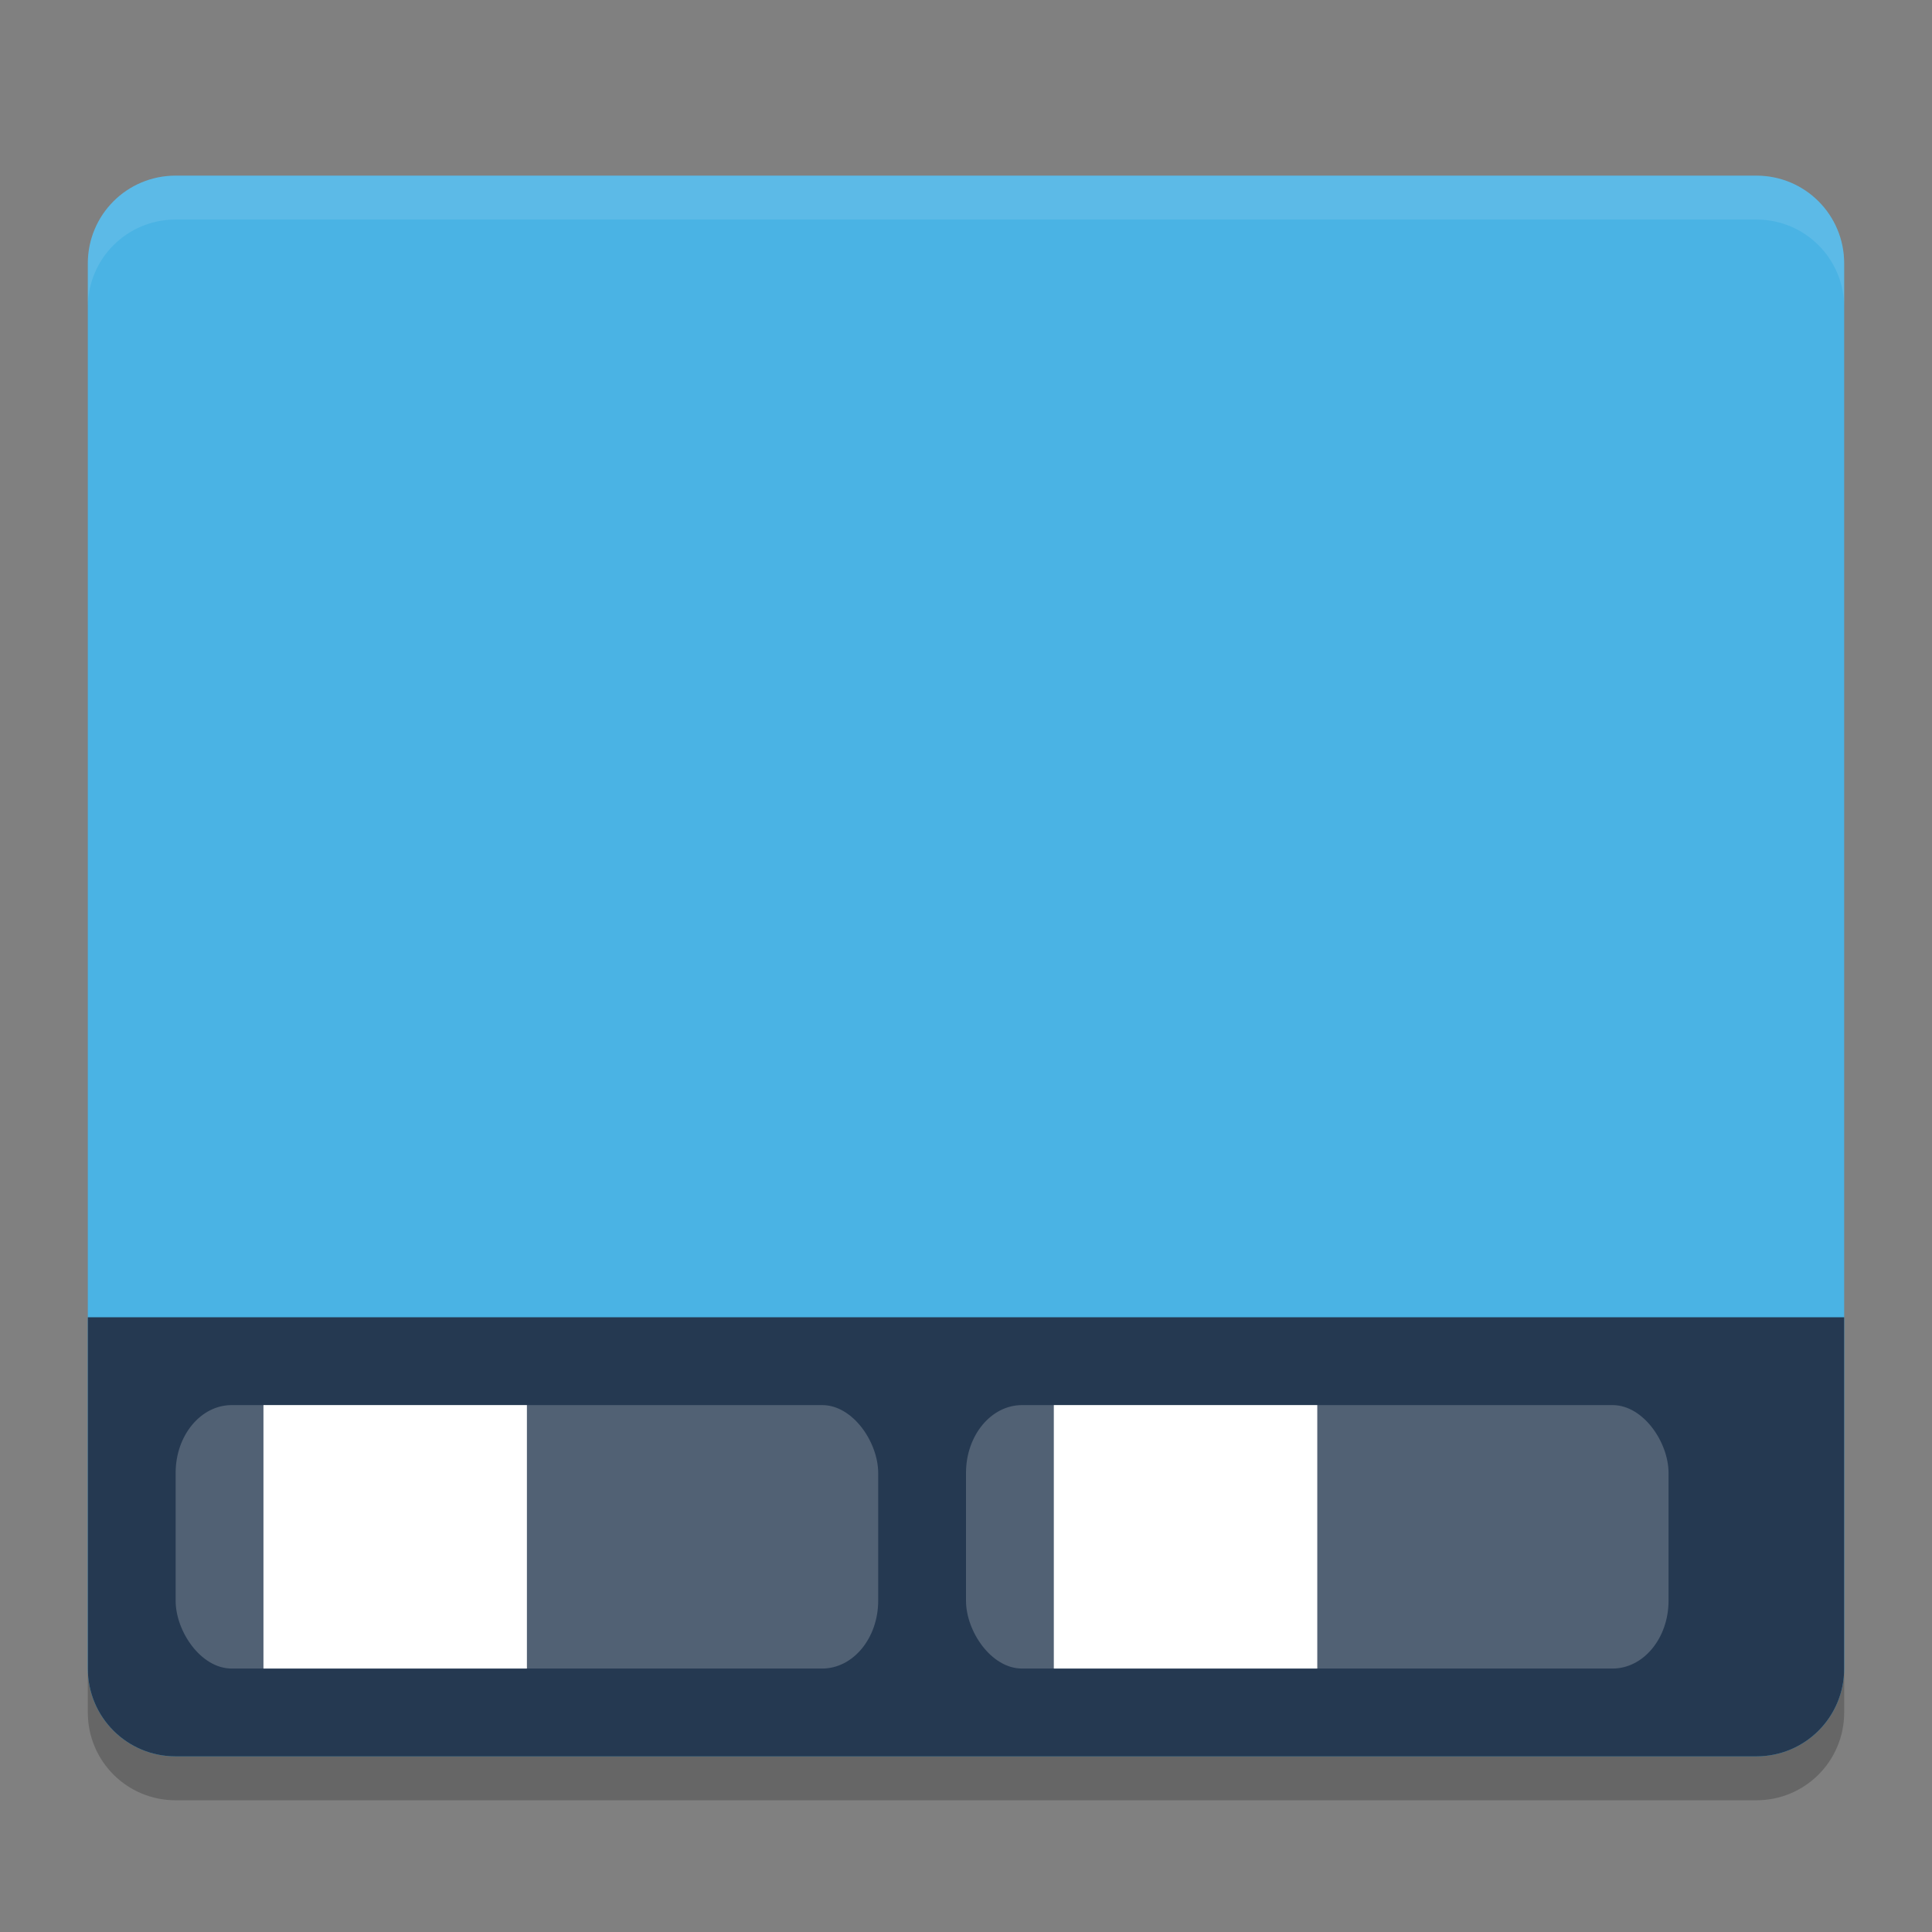
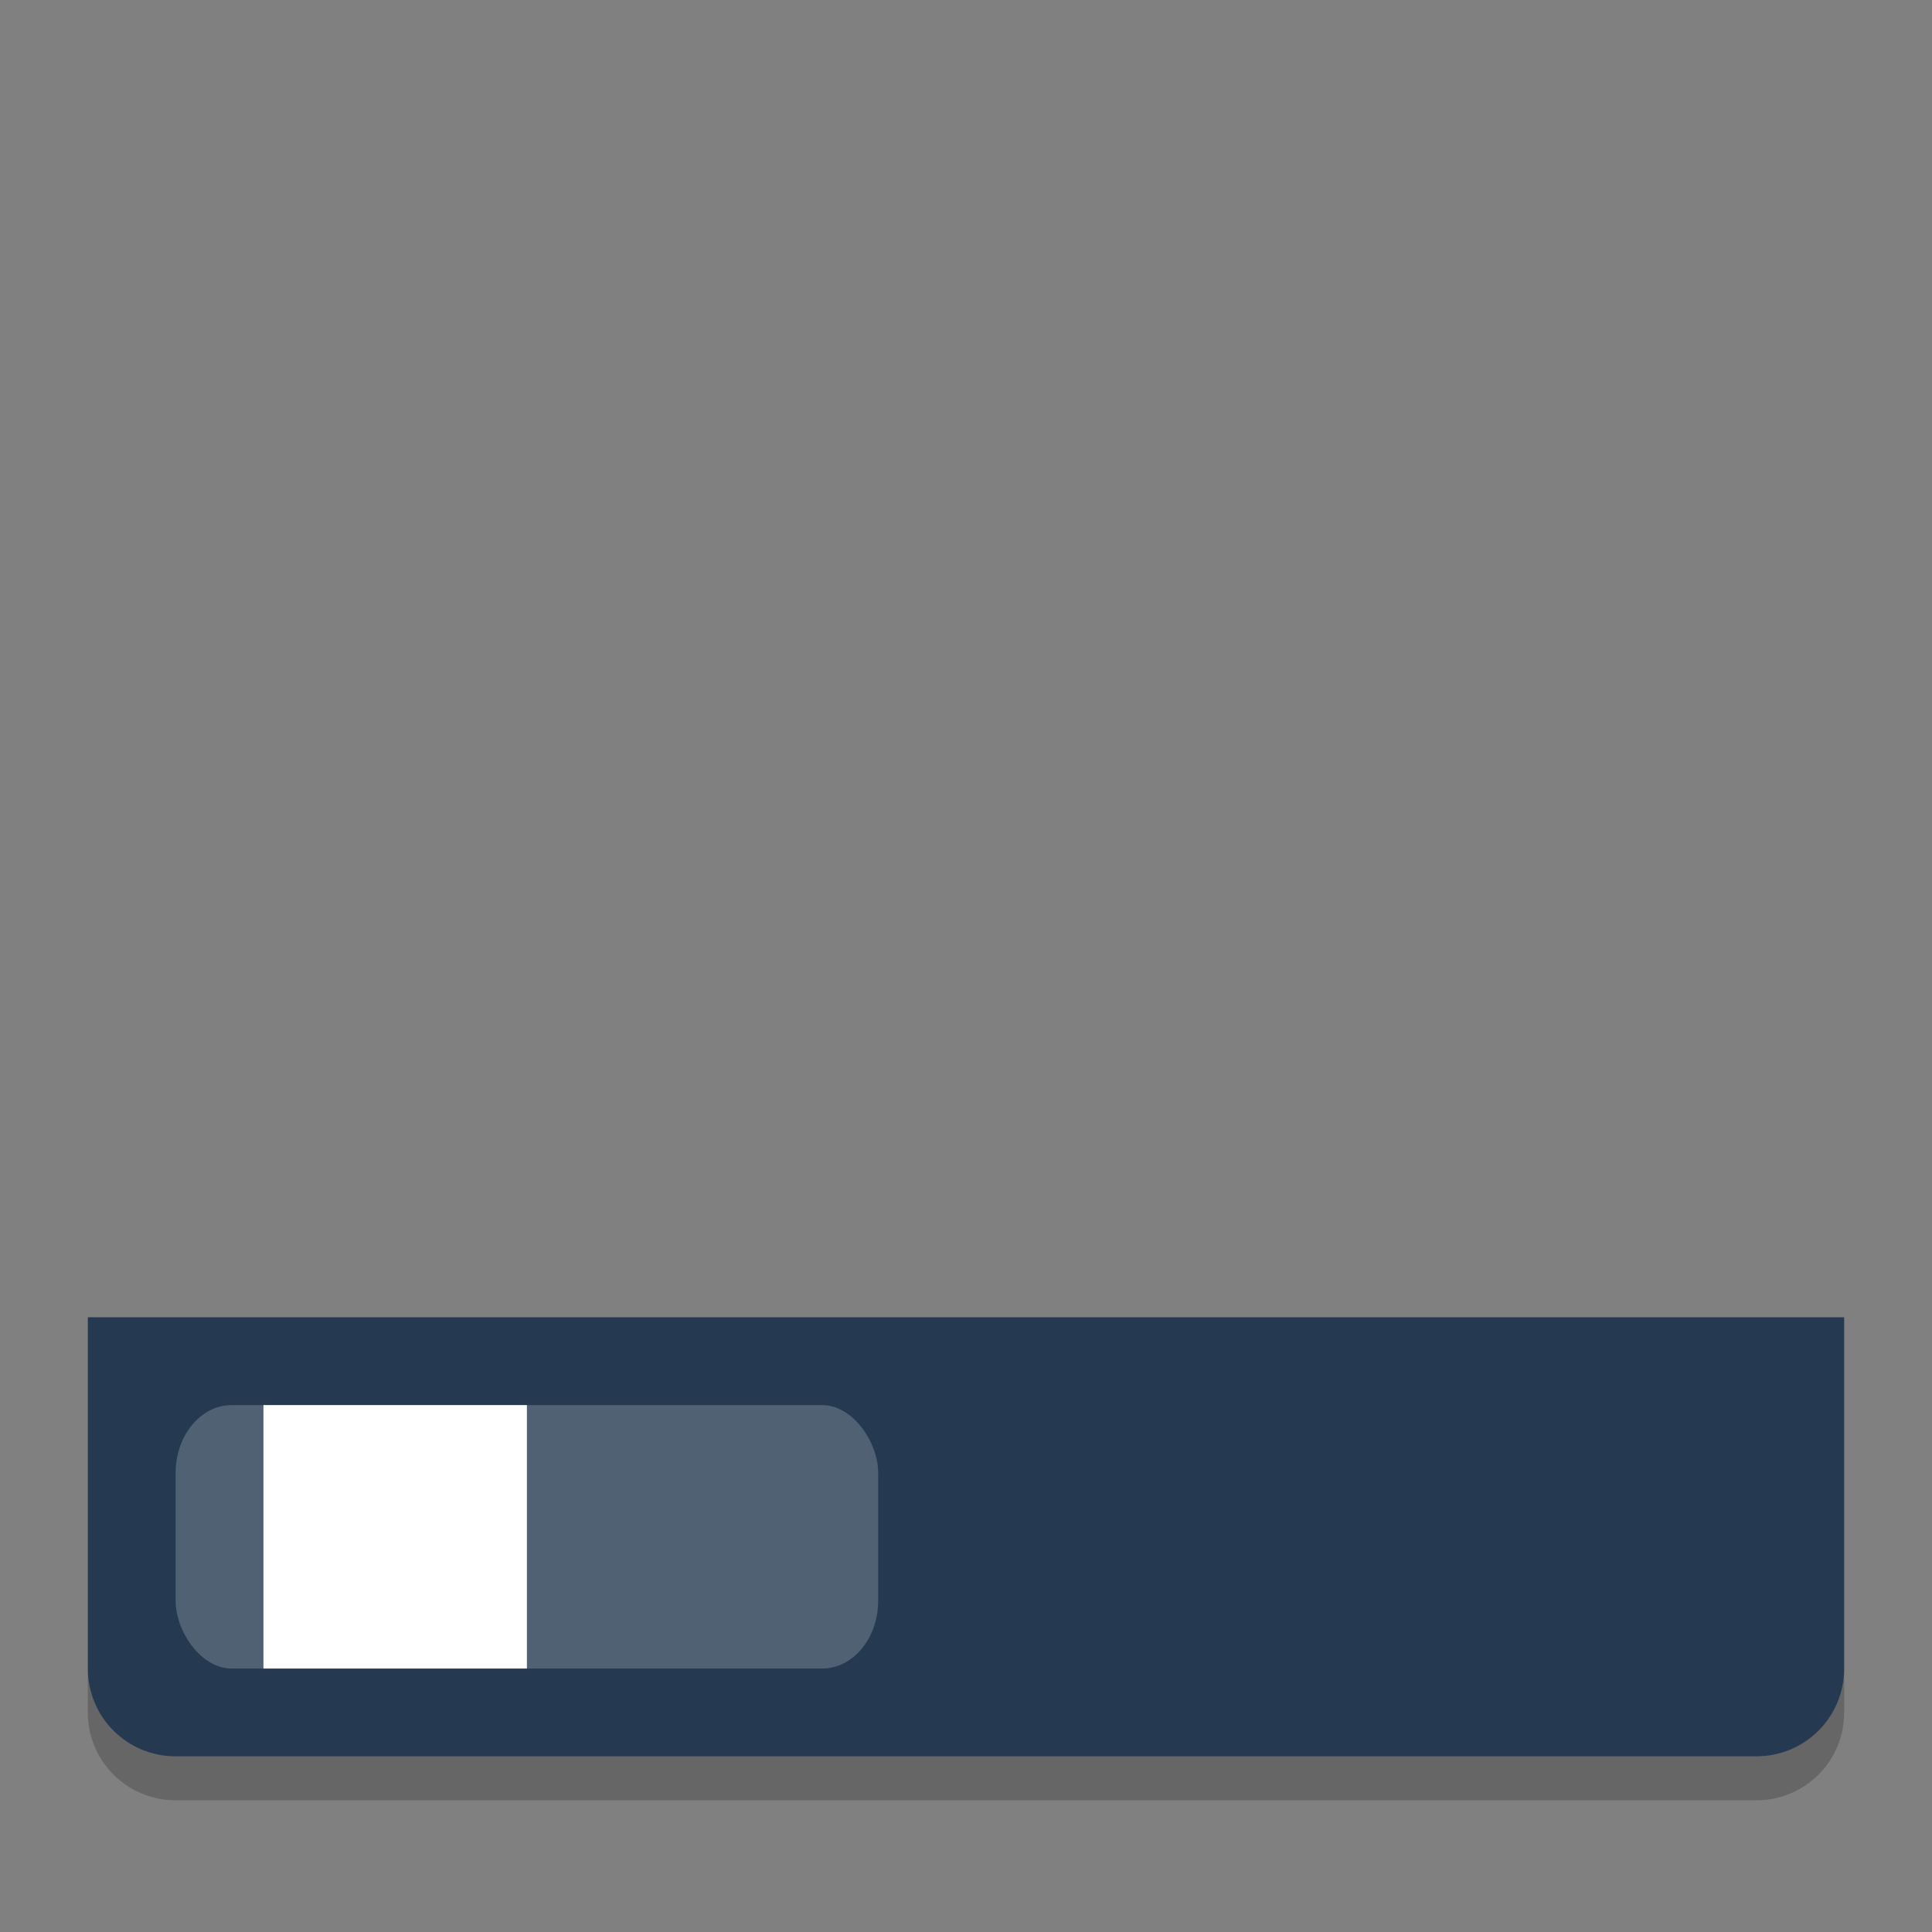
<svg xmlns="http://www.w3.org/2000/svg" width="22" height="22" version="1.1">
  <rect width="100%" height="100%" fill="#808080" stroke="none" />
  <g transform="translate(-1,-1)">
-     <path fill="#4ab3e4" d="m3 3c-0.554 0-1 0.446-1 1v16c0 0.554 0.446 1 1 1h18c0.554 0 1-0.446 1-1v-16c0-0.554-0.446-1-1-1h-18z" />
    <path fill="#253951" d="m3 21c-0.554 0-1-0.446-1-1v-4h20v4c0 0.554-0.446 1-1 1z" />
-     <path fill="#fff" opacity=".1" d="m3 3c-0.554 0-1 0.446-1 1v0.5c0-0.554 0.446-1 1-1h18c0.554 0 1 0.446 1 1v-0.5c0-0.554-0.446-1-1-1z" />
    <rect fill="#fff" opacity=".2" width="8" height="3" x="3" y="17" rx=".638" ry=".772" />
-     <rect fill="#fff" opacity=".2" width="8" height="3" x="12" y="17" rx=".638" ry=".772" />
    <path opacity=".2" d="m2 20v0.5c0 0.554 0.446 1 1 1h18c0.554 0 1-0.446 1-1v-0.5c0 0.554-0.446 1-1 1h-18c-0.554 0-1-0.446-1-1z" />
    <rect fill="#fff" width="3" height="3" x="4" y="17" />
-     <rect fill="#fff" width="3" height="3" x="13" y="17" />
  </g>
</svg>